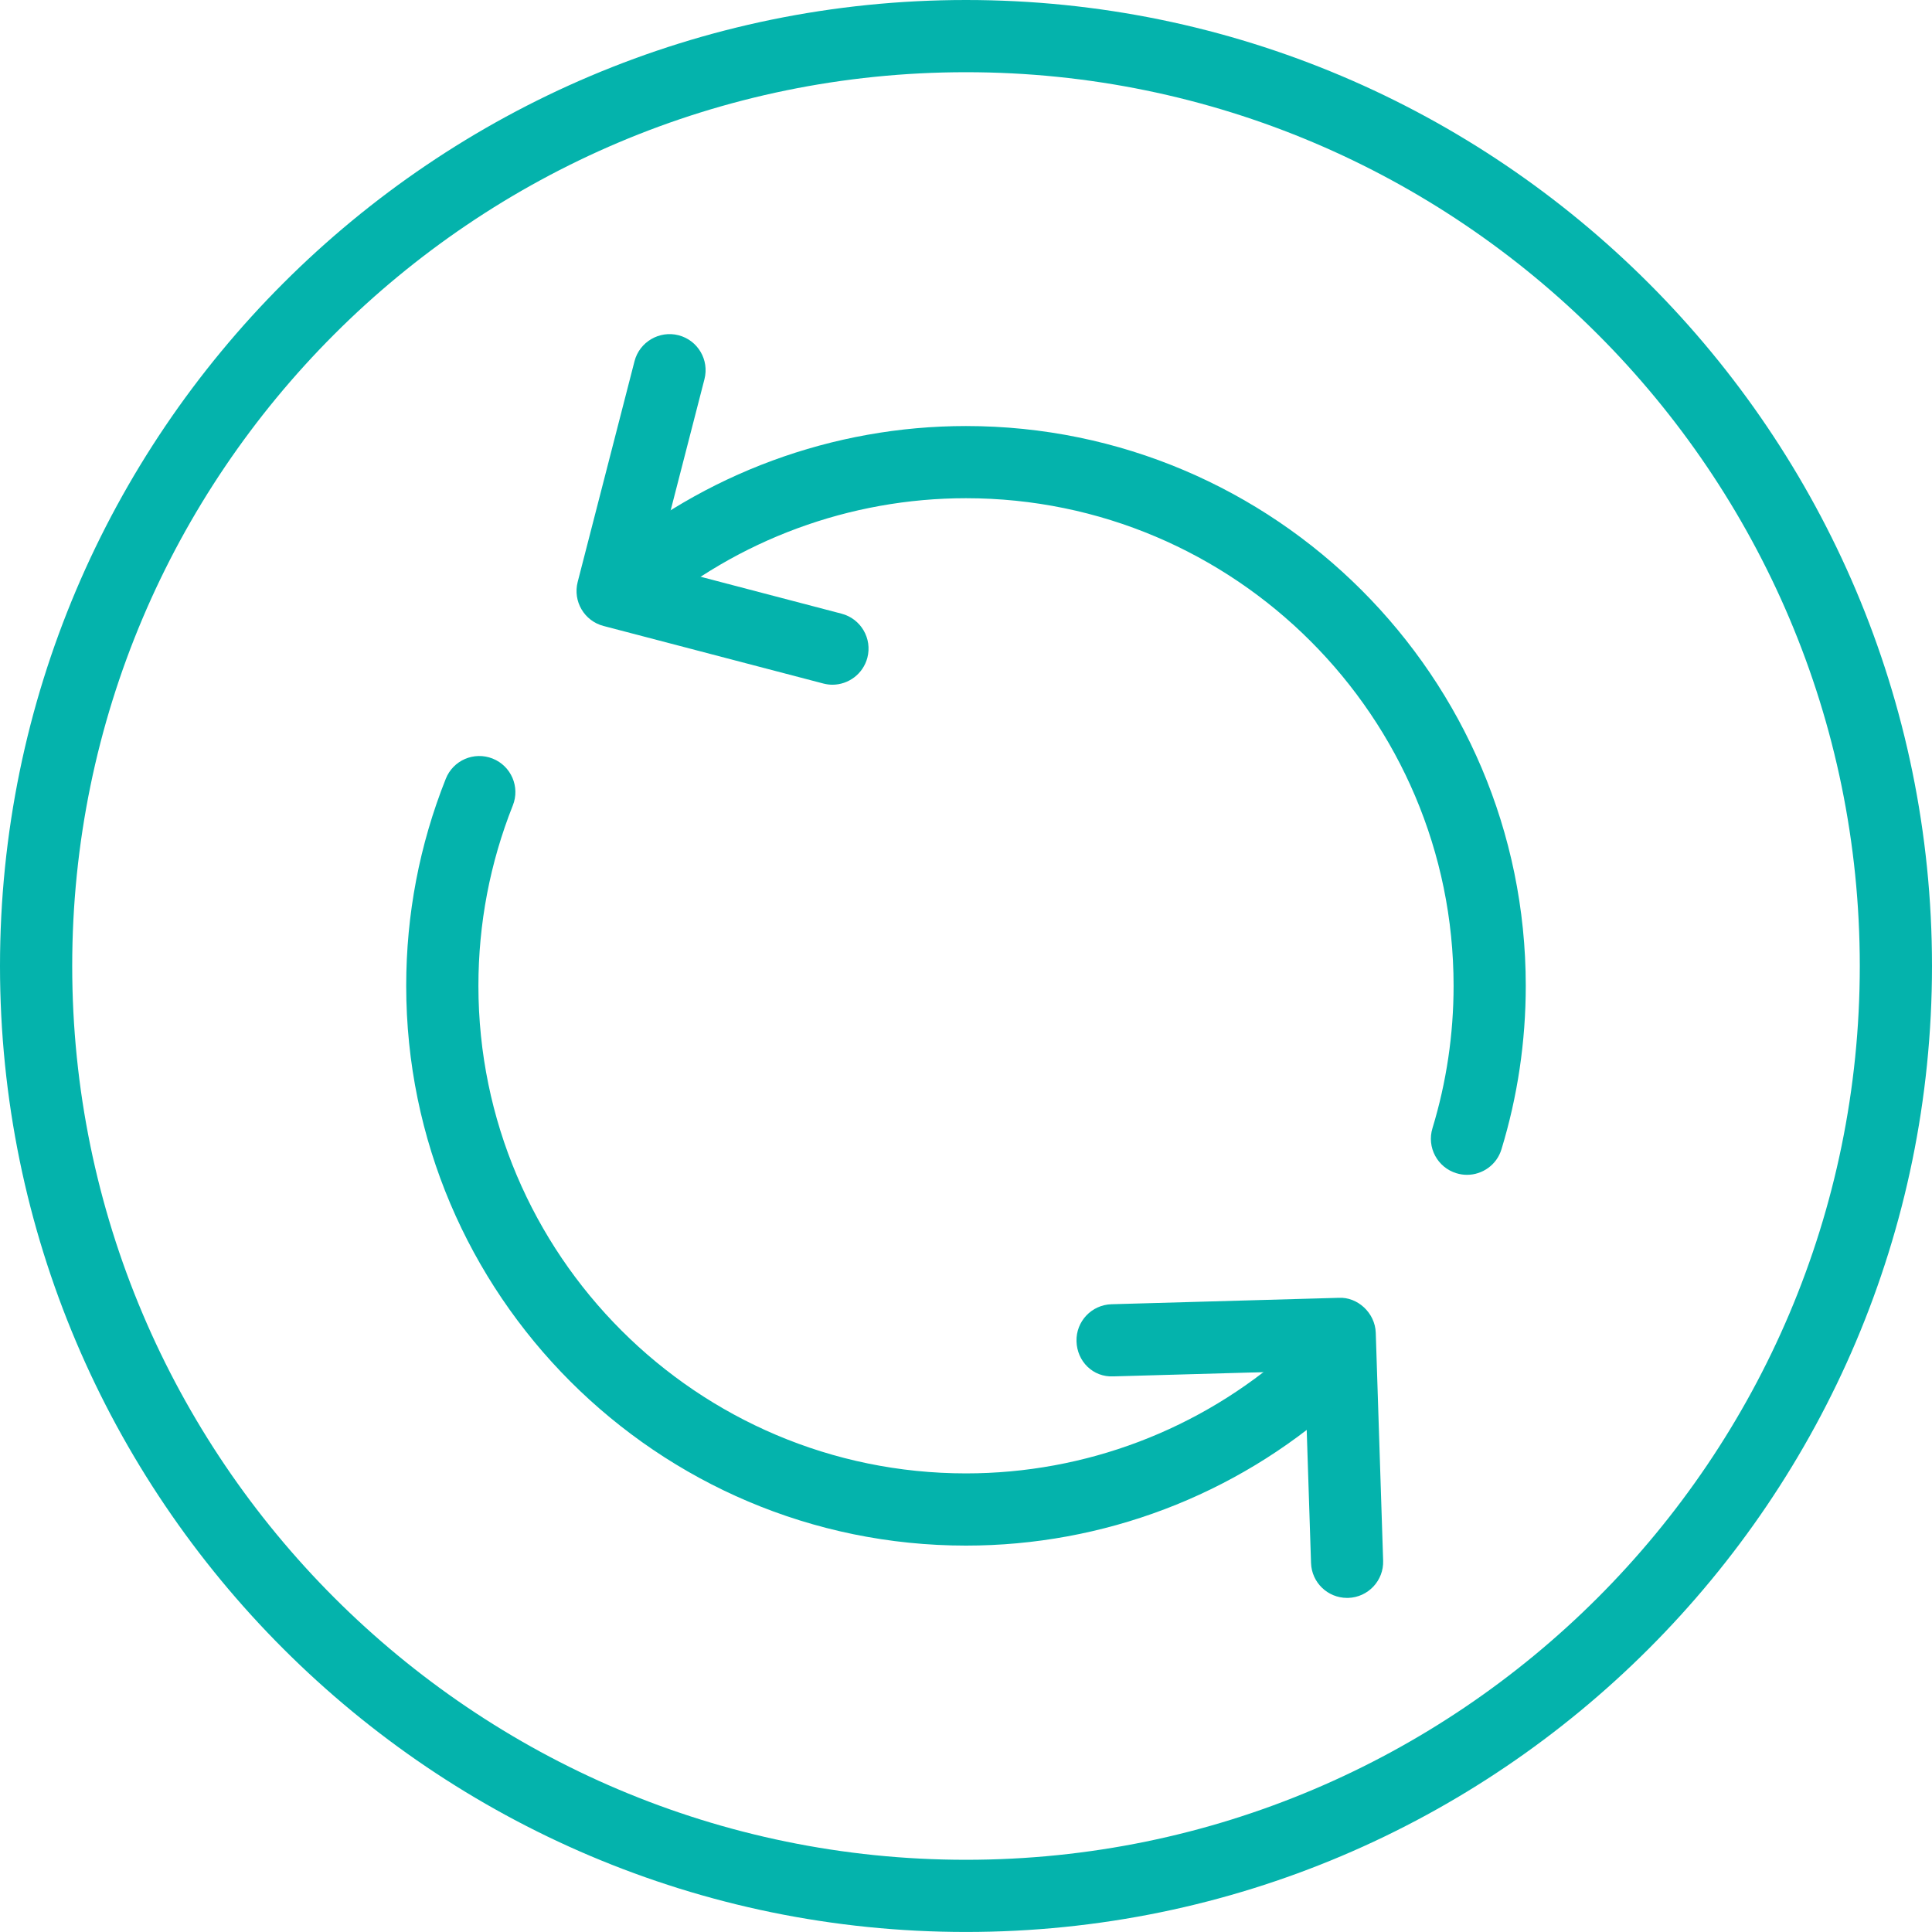
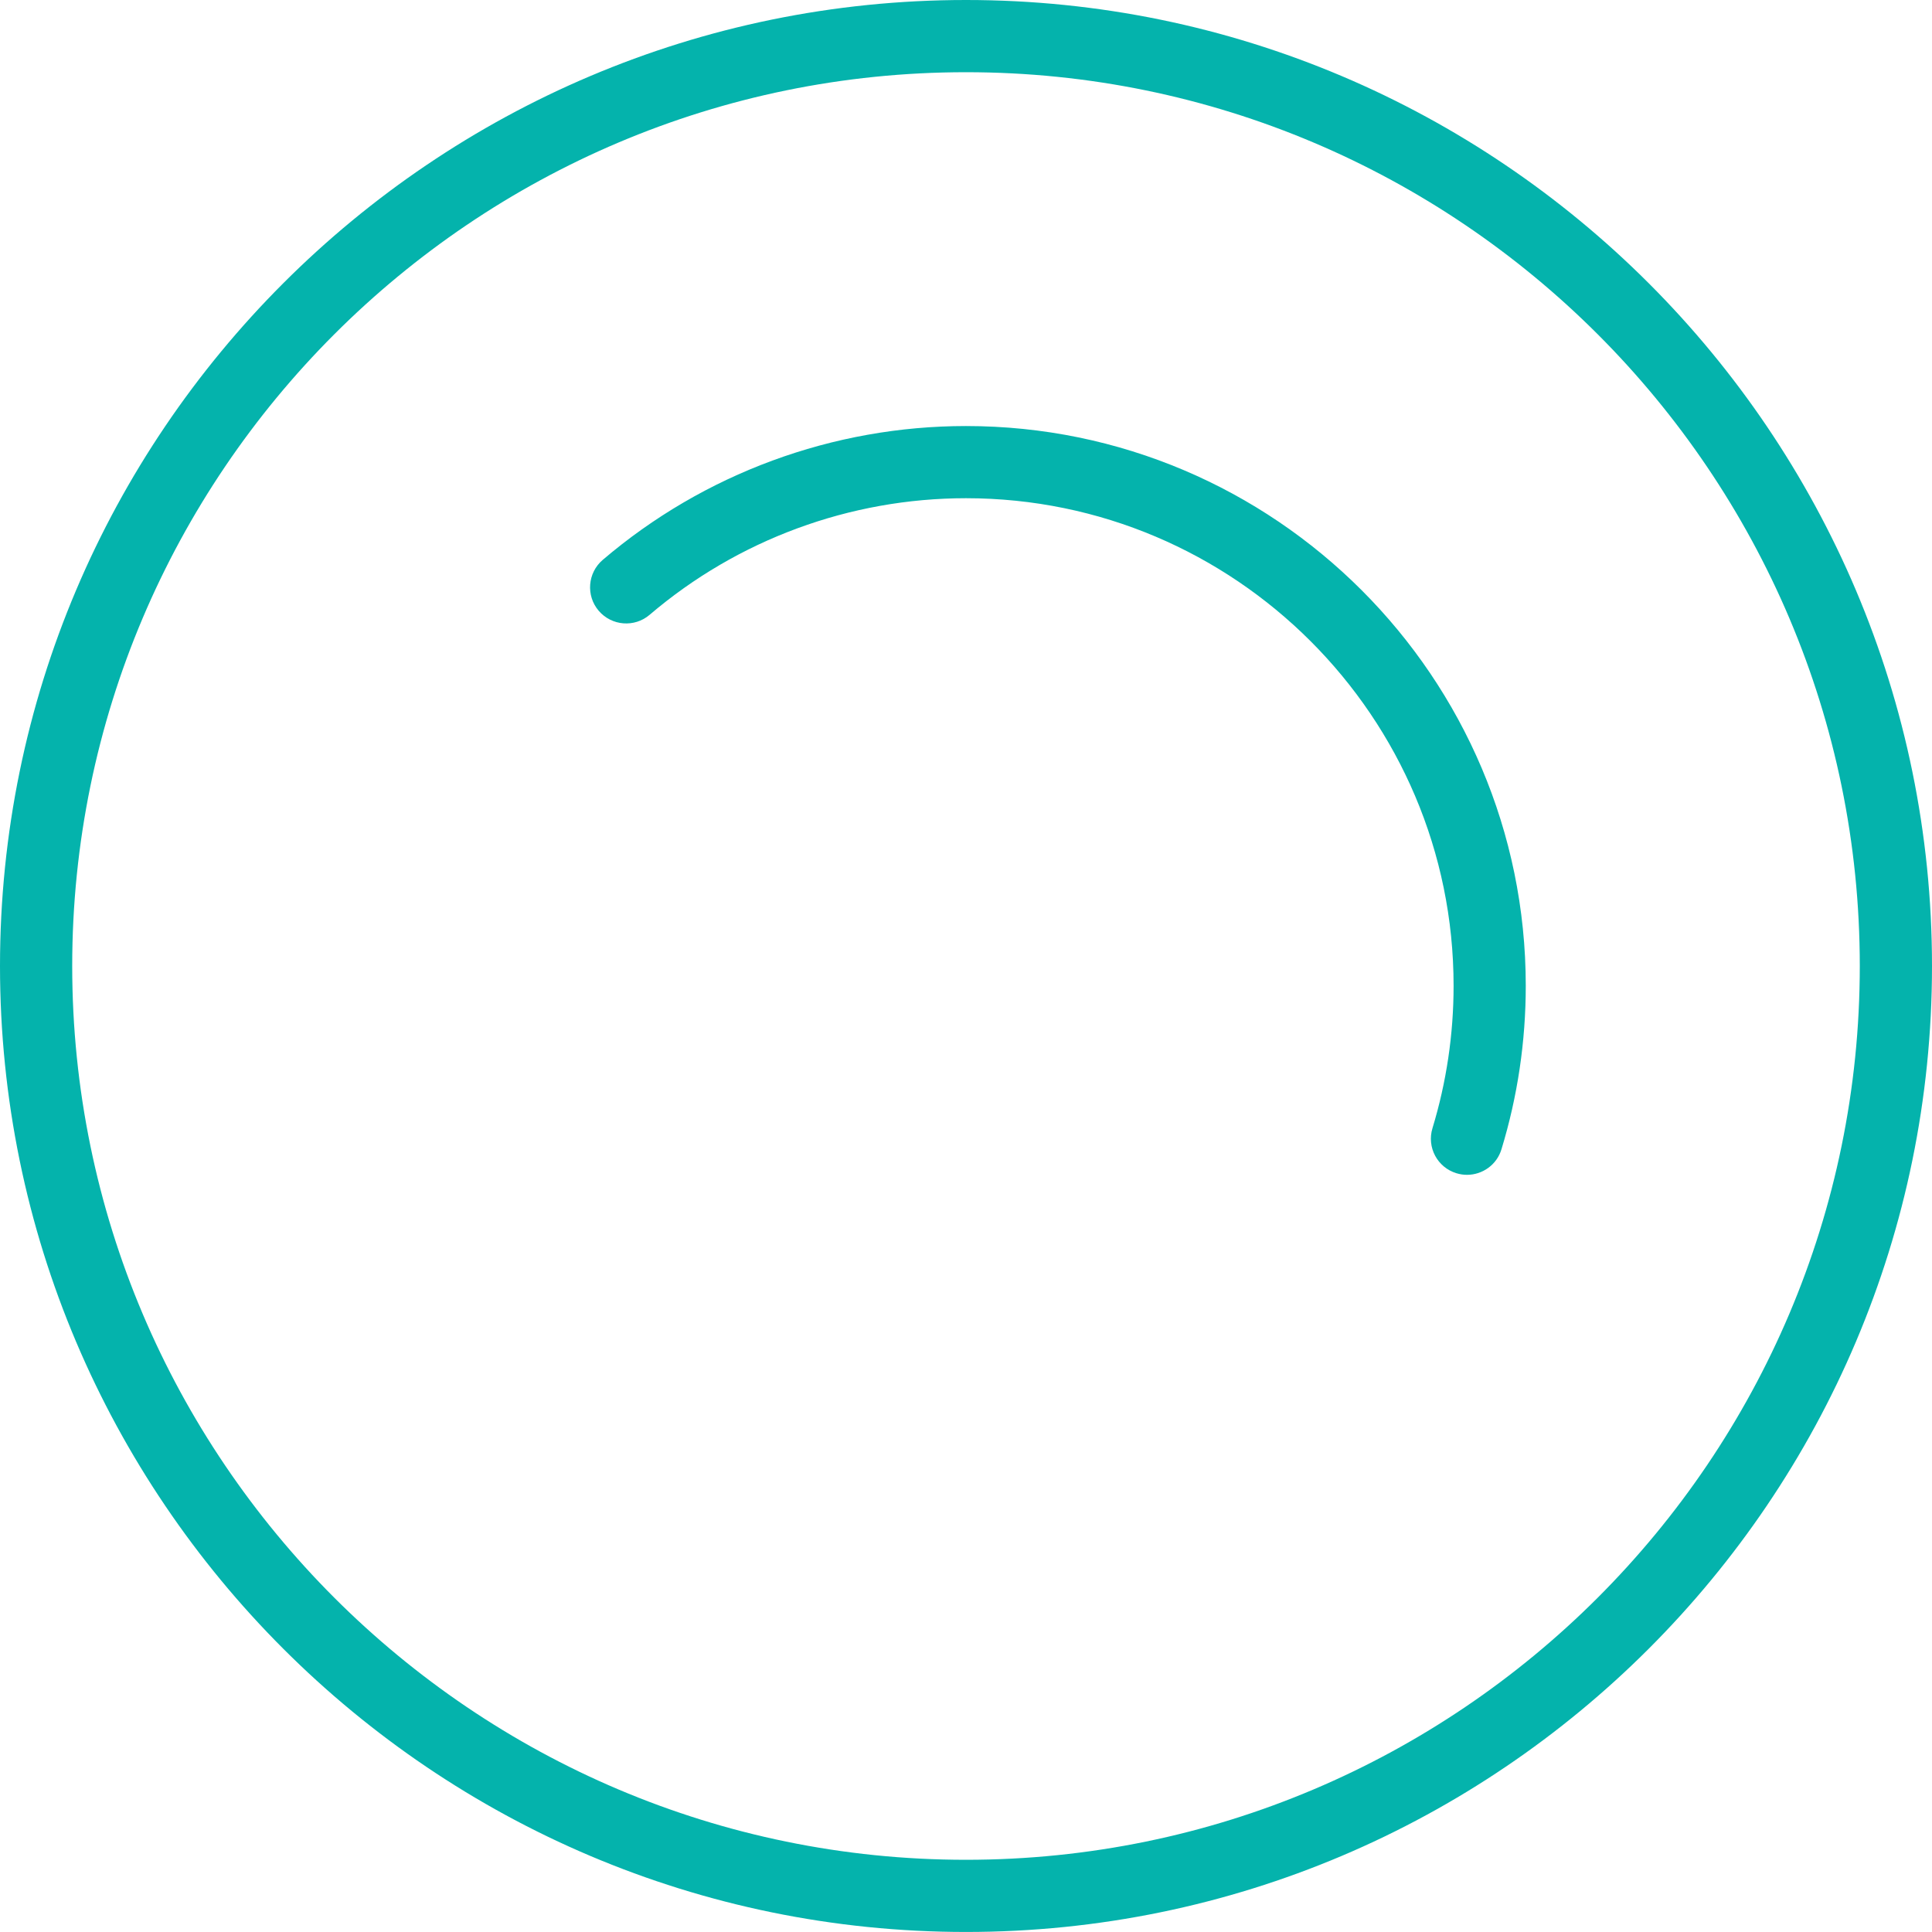
<svg xmlns="http://www.w3.org/2000/svg" width="56" height="56" viewBox="0 0 56 56" fill="none">
  <path d="M28 55.999C12.56 55.999 0 43.439 0 28C0 12.561 12.56 0 28 0C43.44 0 56 12.561 56 28C56 43.439 43.44 55.999 28 55.999ZM28 2.093C13.715 2.093 2.093 13.714 2.093 28C2.093 42.285 13.715 53.907 28 53.907C42.285 53.907 53.907 42.285 53.907 28C53.907 13.714 42.285 2.093 28 2.093Z" fill="#04B3AC" />
-   <path d="M24.129 19.847C24.041 19.847 23.953 19.835 23.864 19.812L17.493 18.144C16.935 17.998 16.601 17.429 16.744 16.87L18.392 10.469C18.536 9.909 19.115 9.575 19.666 9.717C20.226 9.861 20.563 10.431 20.419 10.991L19.03 16.383L24.393 17.788C24.952 17.934 25.287 18.506 25.141 19.065C25.017 19.535 24.593 19.846 24.129 19.847Z" fill="#04B3AC" />
-   <path d="M39.045 46.316C38.483 46.316 38.019 45.87 38.001 45.304L37.82 39.739L32.278 39.895C31.677 39.926 31.219 39.457 31.203 38.879C31.186 38.301 31.642 37.82 32.219 37.804L38.802 37.618C39.347 37.587 39.858 38.053 39.877 38.63L40.091 45.236C40.111 45.814 39.657 46.297 39.08 46.316C39.068 46.316 39.057 46.316 39.045 46.316Z" fill="#04B3AC" />
  <path d="M42.521 34.053C42.42 34.053 42.318 34.038 42.216 34.007C41.663 33.839 41.351 33.254 41.521 32.701C41.926 31.369 42.133 29.981 42.133 28.574C42.133 20.781 35.792 14.441 28 14.441C24.639 14.441 21.382 15.642 18.829 17.821C18.391 18.195 17.731 18.144 17.354 17.704C16.979 17.265 17.031 16.605 17.47 16.229C20.402 13.727 24.142 12.349 28 12.349C36.947 12.349 44.225 19.628 44.225 28.574C44.225 30.189 43.988 31.782 43.521 33.312C43.385 33.763 42.97 34.053 42.521 34.053Z" fill="#04B3AC" />
-   <path d="M28 44.8C19.053 44.8 11.774 37.521 11.774 28.575C11.774 26.504 12.16 24.485 12.921 22.574C13.134 22.037 13.739 21.774 14.28 21.988C14.816 22.202 15.079 22.81 14.864 23.347C14.203 25.011 13.867 26.77 13.867 28.575C13.867 36.367 20.207 42.707 28 42.707C31.459 42.707 34.787 41.444 37.372 39.152C37.803 38.769 38.464 38.807 38.849 39.241C39.232 39.674 39.193 40.335 38.76 40.718C35.792 43.35 31.971 44.8 28 44.8Z" fill="#04B3AC" />
</svg>